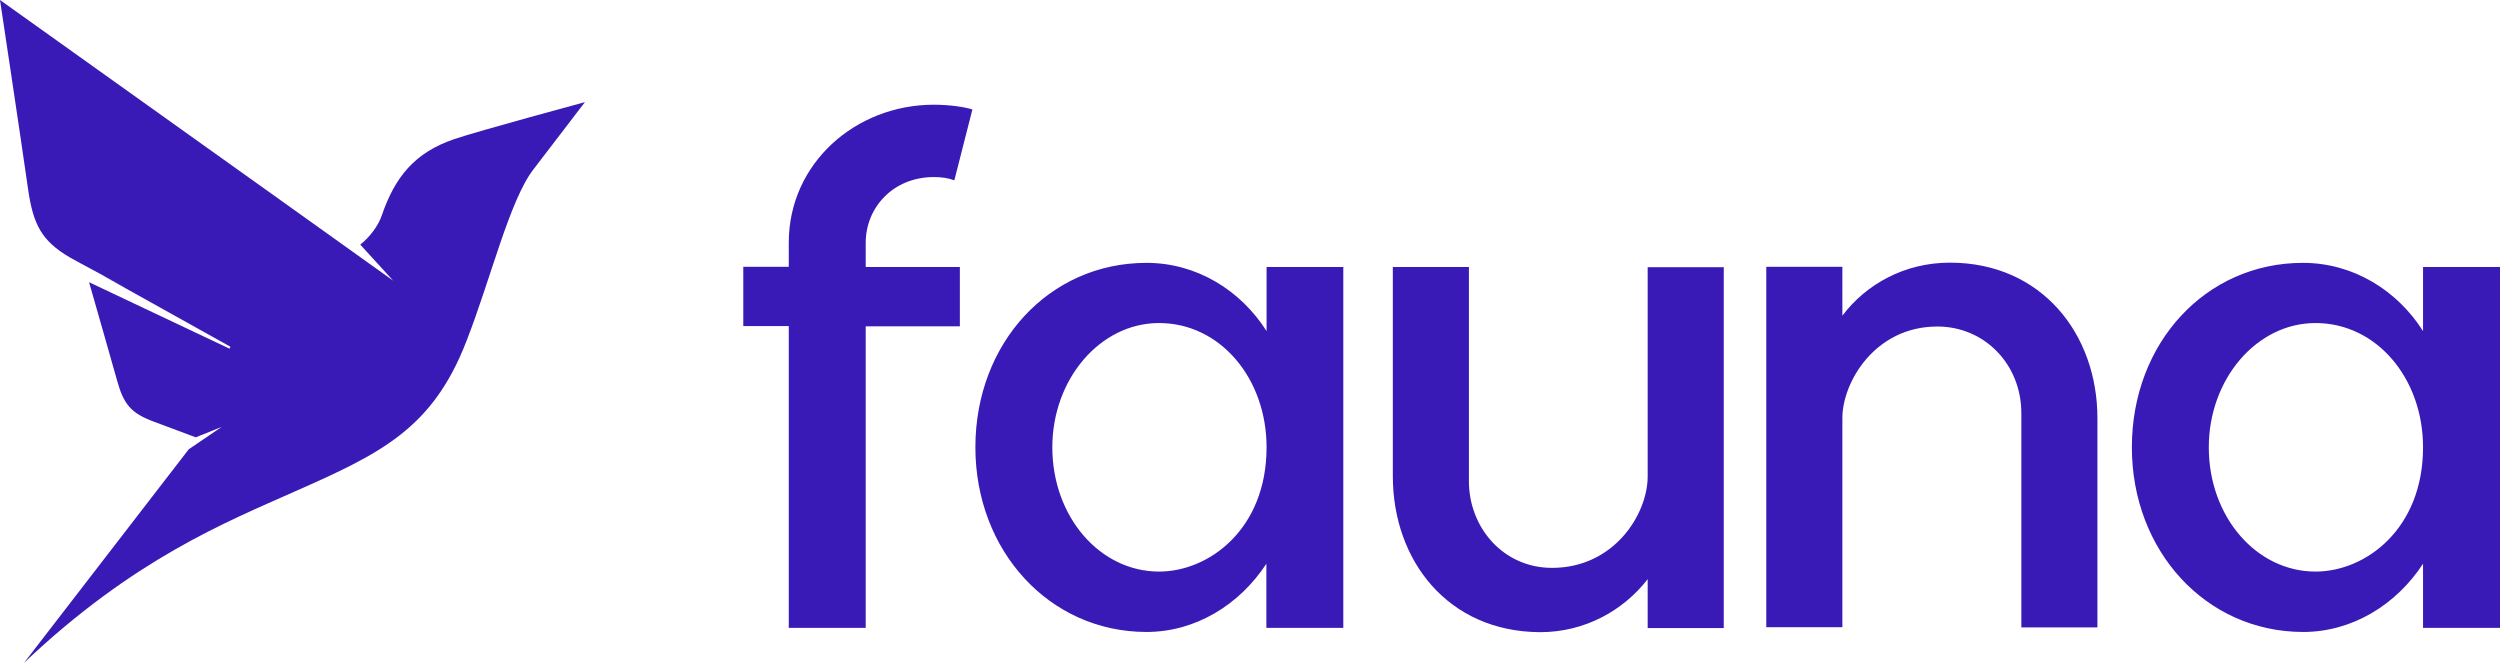
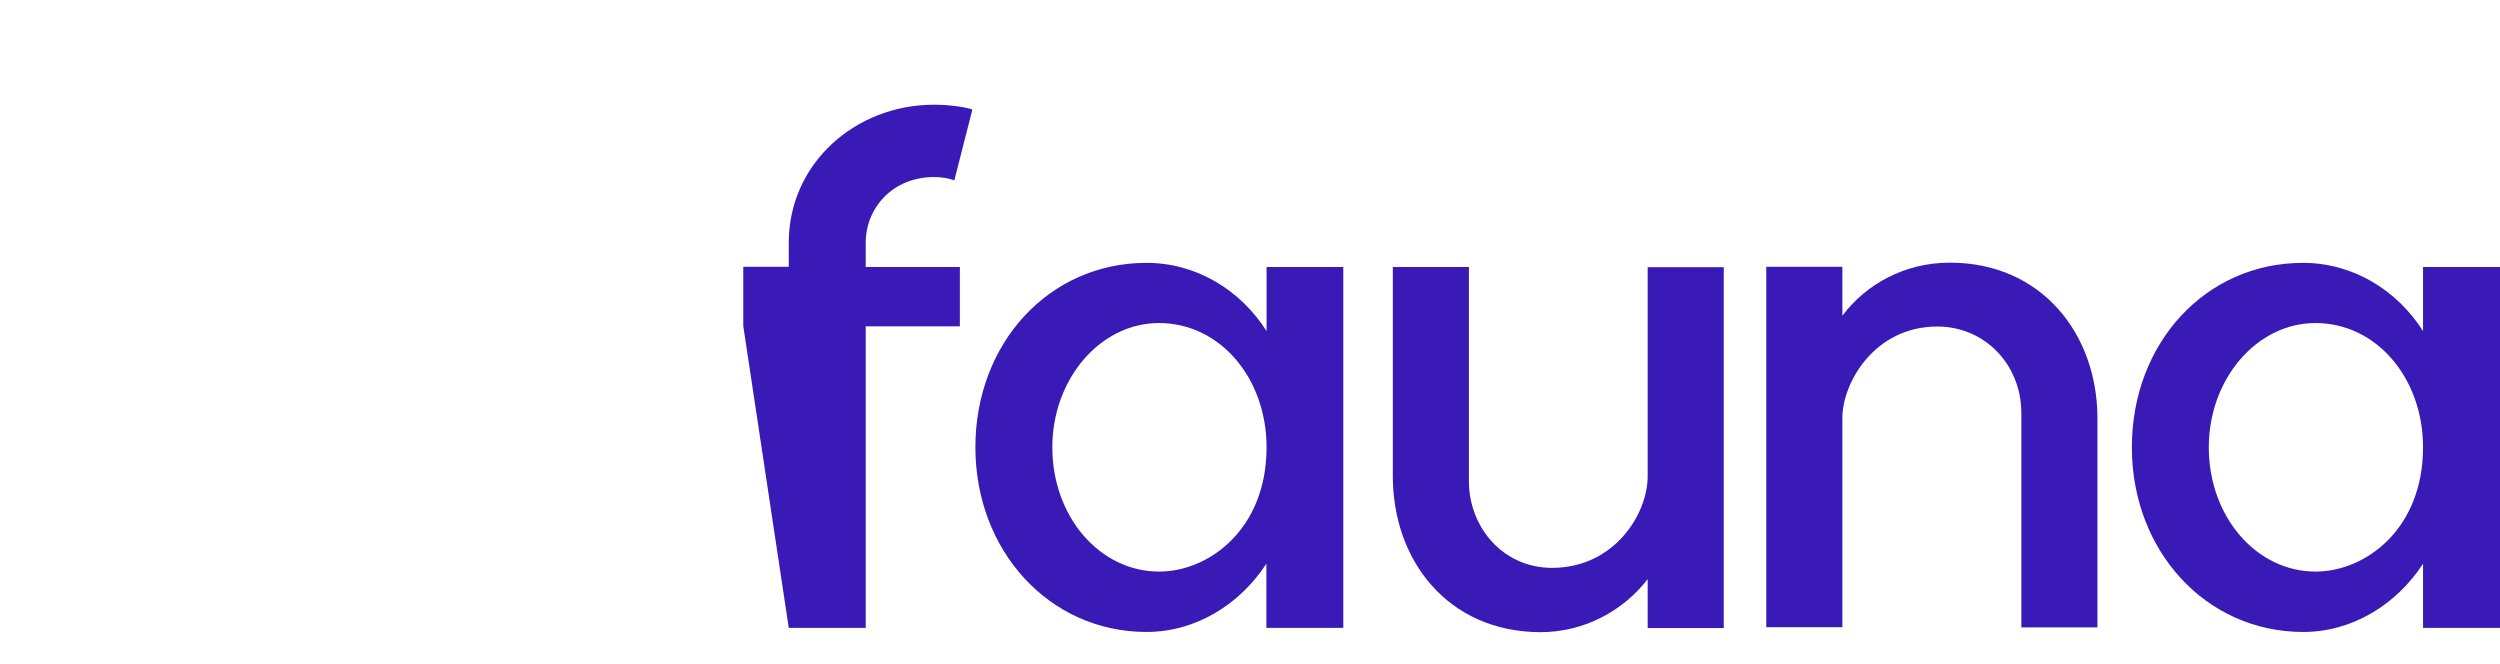
<svg xmlns="http://www.w3.org/2000/svg" width="512px" height="136px" viewBox="0 0 512 136" version="1.1" preserveAspectRatio="xMidYMid">
  <title>fauna</title>
  <g>
-     <path d="M161.539,54.637 L161.539,49.698 C161.539,33.458 175.207,21.444 191.27,21.444 C194.491,21.444 197.712,21.934 199.149,22.423 L195.449,36.928 C194.143,36.439 192.707,36.261 191.27,36.261 C182.913,36.261 177.297,42.49 177.297,49.742 L177.297,54.681 L196.58,54.681 L196.58,66.827 L177.297,66.827 L177.297,128.585 L161.539,128.585 L161.539,66.783 L152.224,66.783 L152.224,54.637 L161.539,54.637 Z M199.759,91.609 C199.759,70.252 214.864,53.834 234.8,53.834 C245.073,53.834 254.085,59.441 259.394,67.805 L259.394,54.68 L275.109,54.68 L275.109,128.584 L259.352,128.584 L259.352,115.458 C253.866,123.823 244.899,129.428 234.757,129.428 C214.864,129.384 199.759,112.788 199.759,91.609 Z M215.517,91.609 C215.517,105.892 225.311,117.059 237.369,117.059 C247.641,117.059 259.394,108.339 259.394,91.609 C259.394,77.505 249.906,66.159 237.369,66.159 C225.311,66.159 215.517,77.638 215.517,91.609 Z M285.251,97.522 L285.251,54.676 L300.834,54.676 L300.834,98.546 C300.834,108.068 307.886,116.299 317.854,116.299 C330.565,116.299 337.443,105.309 337.443,97.567 L337.443,54.72 L353.027,54.72 L353.027,128.623 L337.443,128.623 L337.443,118.613 C332.481,125.019 324.602,129.469 315.417,129.469 C296.482,129.38 285.251,114.742 285.251,97.522 Z M361.733,128.54 L361.733,54.637 L377.318,54.637 L377.318,64.648 C382.149,58.241 390.027,53.791 399.343,53.791 C418.147,53.791 429.551,68.429 429.551,85.648 L429.551,128.496 L413.971,128.496 L413.971,84.625 C413.971,74.614 406.439,66.872 396.773,66.872 C383.932,66.872 377.318,78.352 377.318,85.604 L377.318,128.451 L361.733,128.451 L361.733,128.54 Z M436.606,91.609 C436.606,70.252 451.708,53.834 471.645,53.834 C481.92,53.834 490.931,59.441 496.239,67.805 L496.239,54.68 L512,54.68 L512,128.584 L496.239,128.584 L496.239,115.458 C490.758,123.823 481.788,129.428 471.645,129.428 C451.708,129.384 436.606,112.788 436.606,91.609 Z M452.362,91.609 C452.362,105.892 462.156,117.059 474.214,117.059 C484.489,117.059 496.239,108.339 496.239,91.609 C496.239,77.505 486.751,66.159 474.214,66.159 C462.156,66.159 452.362,77.638 452.362,91.609 Z" fill="#3A1AB6" />
-     <path d="M93.067,28.476 C84.84,31.279 80.878,36.307 78.18,44.137 C77.483,46.228 75.742,48.542 73.783,50.1 L80.53,57.485 L59.113,42.18 L4.27733318e-13,0 C4.27733318e-13,0 4.266,28.298 5.746,38.709 C6.791,46.05 8.575,49.343 14.234,52.68 L16.498,53.926 L26.249,59.176 L20.459,56.106 L47.186,71.011 L47.012,71.412 L18.239,57.797 C19.763,63.136 22.723,73.414 23.985,77.952 C25.334,82.847 26.858,84.626 31.516,86.362 L40.091,89.565 L45.402,87.429 L38.655,92.012 L4.919,135.749 C27.337,114.481 46.316,106.917 60.202,100.733 C77.919,92.902 88.583,87.875 95.548,69.81 C100.511,57.13 104.384,40.89 109.304,34.616 L119.795,20.912 C119.795,20.912 98.073,26.785 93.067,28.476 Z" fill="#3A1AB6" />
+     <path d="M161.539,54.637 L161.539,49.698 C161.539,33.458 175.207,21.444 191.27,21.444 C194.491,21.444 197.712,21.934 199.149,22.423 L195.449,36.928 C194.143,36.439 192.707,36.261 191.27,36.261 C182.913,36.261 177.297,42.49 177.297,49.742 L177.297,54.681 L196.58,54.681 L196.58,66.827 L177.297,66.827 L177.297,128.585 L161.539,128.585 L152.224,66.783 L152.224,54.637 L161.539,54.637 Z M199.759,91.609 C199.759,70.252 214.864,53.834 234.8,53.834 C245.073,53.834 254.085,59.441 259.394,67.805 L259.394,54.68 L275.109,54.68 L275.109,128.584 L259.352,128.584 L259.352,115.458 C253.866,123.823 244.899,129.428 234.757,129.428 C214.864,129.384 199.759,112.788 199.759,91.609 Z M215.517,91.609 C215.517,105.892 225.311,117.059 237.369,117.059 C247.641,117.059 259.394,108.339 259.394,91.609 C259.394,77.505 249.906,66.159 237.369,66.159 C225.311,66.159 215.517,77.638 215.517,91.609 Z M285.251,97.522 L285.251,54.676 L300.834,54.676 L300.834,98.546 C300.834,108.068 307.886,116.299 317.854,116.299 C330.565,116.299 337.443,105.309 337.443,97.567 L337.443,54.72 L353.027,54.72 L353.027,128.623 L337.443,128.623 L337.443,118.613 C332.481,125.019 324.602,129.469 315.417,129.469 C296.482,129.38 285.251,114.742 285.251,97.522 Z M361.733,128.54 L361.733,54.637 L377.318,54.637 L377.318,64.648 C382.149,58.241 390.027,53.791 399.343,53.791 C418.147,53.791 429.551,68.429 429.551,85.648 L429.551,128.496 L413.971,128.496 L413.971,84.625 C413.971,74.614 406.439,66.872 396.773,66.872 C383.932,66.872 377.318,78.352 377.318,85.604 L377.318,128.451 L361.733,128.451 L361.733,128.54 Z M436.606,91.609 C436.606,70.252 451.708,53.834 471.645,53.834 C481.92,53.834 490.931,59.441 496.239,67.805 L496.239,54.68 L512,54.68 L512,128.584 L496.239,128.584 L496.239,115.458 C490.758,123.823 481.788,129.428 471.645,129.428 C451.708,129.384 436.606,112.788 436.606,91.609 Z M452.362,91.609 C452.362,105.892 462.156,117.059 474.214,117.059 C484.489,117.059 496.239,108.339 496.239,91.609 C496.239,77.505 486.751,66.159 474.214,66.159 C462.156,66.159 452.362,77.638 452.362,91.609 Z" fill="#3A1AB6" />
  </g>
</svg>